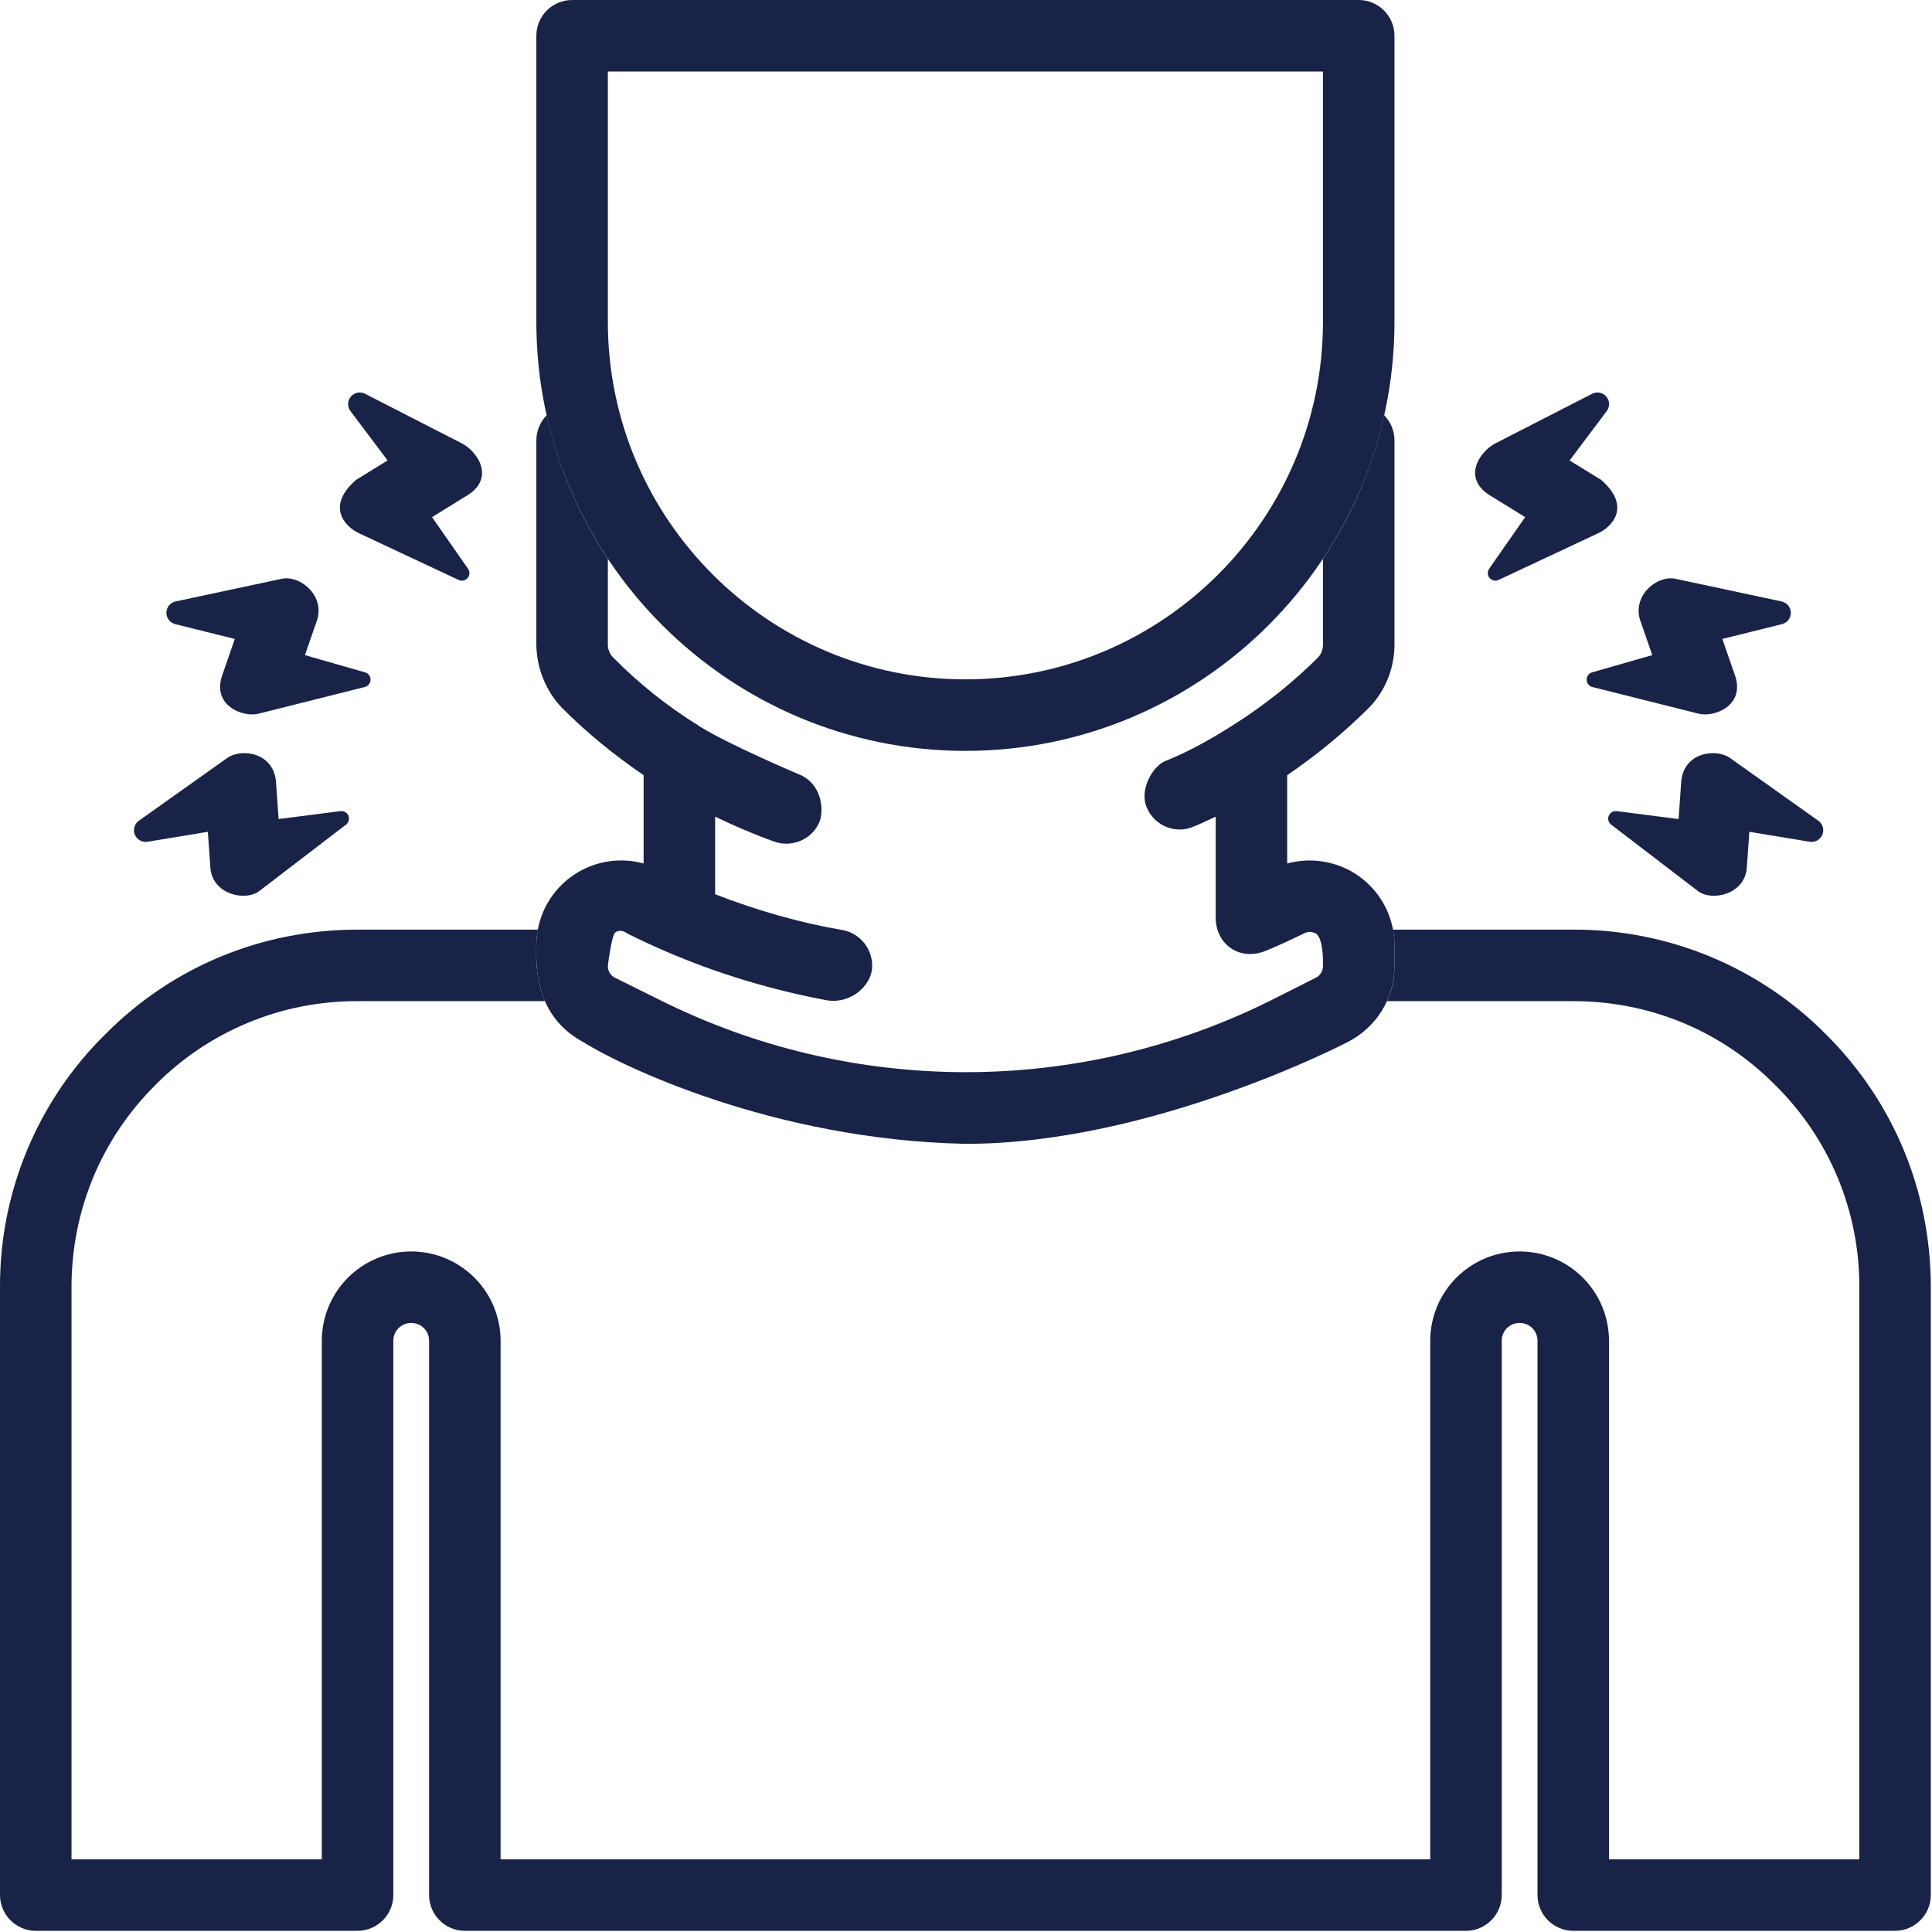
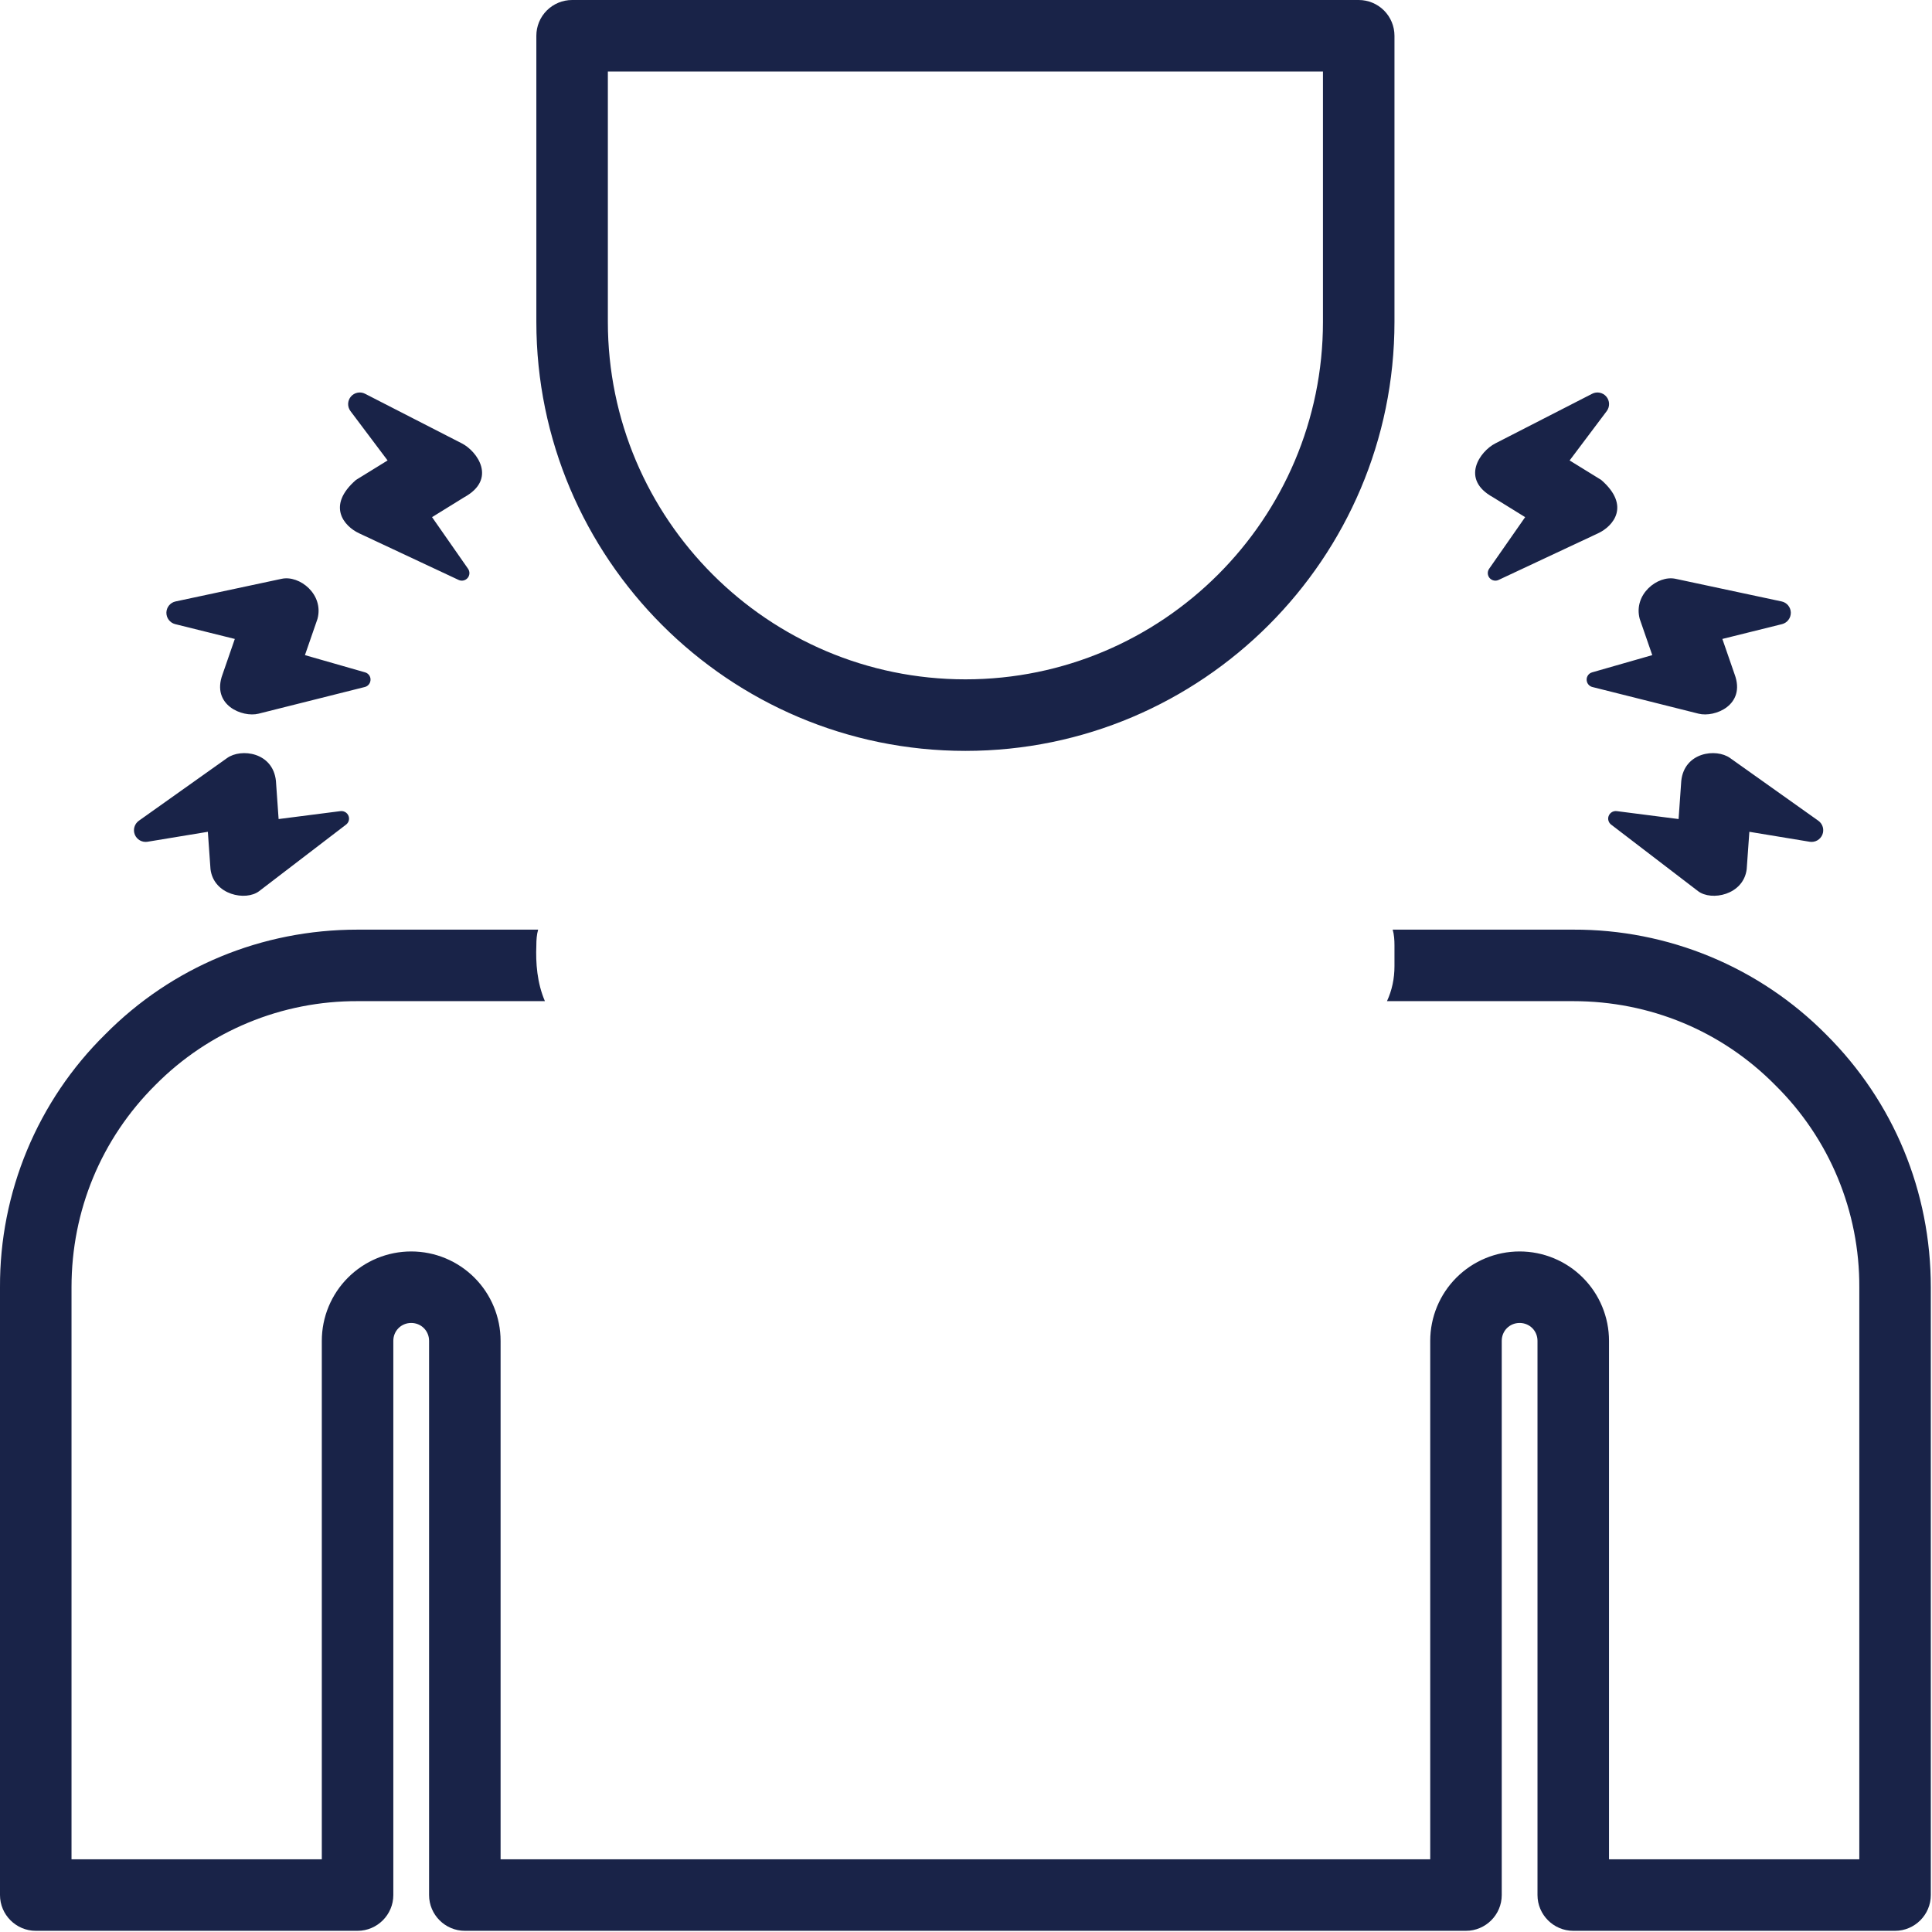
<svg xmlns="http://www.w3.org/2000/svg" width="67" height="67" viewBox="0 0 67 67" fill="none">
  <path d="M11.807 28.129L9.662 28.404L9.569 27.081C9.464 26.082 8.361 25.944 7.879 26.286L4.812 28.465C4.739 28.518 4.686 28.595 4.661 28.682C4.636 28.769 4.642 28.862 4.676 28.946C4.711 29.029 4.772 29.099 4.851 29.144C4.93 29.189 5.022 29.205 5.111 29.192L7.208 28.846L7.3 30.143C7.413 31.041 8.527 31.257 8.987 30.904L12.002 28.596C12.038 28.568 12.067 28.531 12.085 28.488C12.102 28.445 12.108 28.399 12.102 28.353C12.092 28.285 12.056 28.223 12.001 28.181C11.945 28.139 11.876 28.12 11.807 28.129ZM12.662 23.317L10.575 22.719L11.009 21.466C11.241 20.613 10.39 19.94 9.77 20.072L6.087 20.858C5.998 20.877 5.919 20.926 5.861 20.997C5.804 21.067 5.772 21.154 5.77 21.245C5.769 21.336 5.798 21.425 5.853 21.497C5.908 21.57 5.986 21.621 6.074 21.644L8.143 22.158L7.718 23.386C7.322 24.45 8.403 24.891 8.966 24.75L12.65 23.825C12.695 23.814 12.736 23.791 12.769 23.759C12.802 23.727 12.826 23.687 12.839 23.643C12.849 23.61 12.852 23.575 12.849 23.541C12.845 23.506 12.835 23.473 12.819 23.442C12.802 23.412 12.78 23.385 12.753 23.364C12.726 23.342 12.695 23.326 12.662 23.317ZM16.099 17.244C17.243 16.616 16.549 15.65 16.022 15.379L12.659 13.655C12.578 13.613 12.485 13.601 12.396 13.619C12.307 13.637 12.226 13.684 12.168 13.754C12.109 13.823 12.076 13.911 12.073 14.002C12.07 14.093 12.099 14.182 12.153 14.255L13.441 15.968L12.345 16.644C11.321 17.535 11.924 18.246 12.451 18.493L15.903 20.111C15.955 20.136 16.015 20.143 16.071 20.131C16.128 20.119 16.179 20.088 16.217 20.044C16.254 20 16.276 19.944 16.279 19.886C16.281 19.828 16.265 19.771 16.231 19.723L14.983 17.934L16.099 17.244ZM56.067 28.129L58.212 28.404L58.305 27.081C58.41 26.082 59.513 25.944 59.995 26.286L63.062 28.465C63.135 28.518 63.188 28.595 63.213 28.682C63.238 28.769 63.232 28.862 63.198 28.946C63.163 29.029 63.102 29.099 63.023 29.144C62.944 29.189 62.852 29.205 62.763 29.192L60.666 28.846L60.574 30.143C60.461 31.041 59.347 31.257 58.887 30.904L55.872 28.596C55.836 28.568 55.807 28.531 55.79 28.488C55.772 28.445 55.766 28.399 55.772 28.353C55.782 28.285 55.818 28.223 55.873 28.181C55.928 28.139 55.998 28.12 56.067 28.129ZM55.212 23.317L57.299 22.719L56.865 21.466C56.633 20.613 57.484 19.94 58.104 20.072L61.787 20.858C61.876 20.877 61.955 20.926 62.013 20.997C62.07 21.067 62.102 21.154 62.104 21.245C62.105 21.336 62.076 21.425 62.021 21.497C61.966 21.57 61.889 21.621 61.8 21.644L59.73 22.158L60.155 23.386C60.551 24.45 59.469 24.891 58.906 24.75L55.222 23.825C55.178 23.814 55.137 23.791 55.104 23.759C55.071 23.727 55.047 23.687 55.034 23.643C55.024 23.61 55.021 23.575 55.024 23.54C55.028 23.506 55.038 23.472 55.055 23.442C55.071 23.412 55.094 23.385 55.121 23.363C55.148 23.342 55.179 23.326 55.212 23.317ZM51.775 17.244C50.631 16.616 51.325 15.65 51.852 15.379L55.215 13.655C55.296 13.613 55.389 13.601 55.478 13.619C55.567 13.637 55.648 13.684 55.706 13.754C55.765 13.823 55.798 13.911 55.801 14.002C55.803 14.093 55.775 14.182 55.721 14.255L54.433 15.968L55.529 16.644C56.553 17.535 55.95 18.246 55.423 18.493L51.971 20.111C51.919 20.136 51.859 20.143 51.803 20.131C51.746 20.119 51.695 20.088 51.657 20.044C51.62 20 51.598 19.944 51.595 19.886C51.593 19.828 51.609 19.771 51.643 19.723L52.891 17.934L51.775 17.244ZM63.326 35.873C62.179 34.715 60.813 33.798 59.308 33.174C57.803 32.551 56.188 32.233 54.559 32.239H48.297C48.347 32.413 48.359 32.599 48.359 32.785V33.504C48.359 33.938 48.272 34.347 48.099 34.719H54.559C57.213 34.719 59.705 35.748 61.565 37.633C62.493 38.548 63.23 39.639 63.73 40.842C64.23 42.045 64.485 43.336 64.479 44.639V64.479H55.799V46.499C55.799 45.677 55.472 44.888 54.891 44.307C54.31 43.726 53.521 43.399 52.699 43.399C51.877 43.399 51.088 43.726 50.507 44.307C49.926 44.888 49.599 45.677 49.599 46.499V64.479H17.36V46.499C17.36 45.677 17.033 44.888 16.452 44.307C15.87 43.726 15.082 43.399 14.26 43.399C13.438 43.399 12.649 43.726 12.068 44.307C11.486 44.888 11.16 45.677 11.16 46.499V64.479H2.48V44.639C2.48 41.986 3.509 39.493 5.394 37.621C6.311 36.696 7.402 35.964 8.605 35.466C9.808 34.967 11.098 34.714 12.4 34.719H18.897C18.625 34.087 18.575 33.392 18.6 32.785C18.6 32.599 18.612 32.413 18.662 32.239H12.4C9.077 32.239 5.964 33.529 3.646 35.873C2.484 37.017 1.564 38.382 0.938 39.888C0.312 41.393 -0.007 43.009 0 44.639V65.719C0 66.401 0.558 66.959 1.24 66.959H12.4C13.082 66.959 13.64 66.401 13.64 65.719V46.499C13.64 46.152 13.913 45.879 14.26 45.879C14.607 45.879 14.88 46.152 14.88 46.499V65.719C14.88 66.401 15.438 66.959 16.12 66.959H50.839C51.521 66.959 52.079 66.401 52.079 65.719V46.499C52.079 46.152 52.352 45.879 52.699 45.879C53.046 45.879 53.319 46.152 53.319 46.499V65.719C53.319 66.401 53.877 66.959 54.559 66.959H65.719C66.401 66.959 66.959 66.401 66.959 65.719V44.639C66.959 41.316 65.669 38.204 63.326 35.873ZM33.48 26.04C25.274 26.04 18.6 19.365 18.6 11.16V1.24C18.6 0.911 18.73 0.596 18.963 0.363C19.195 0.131 19.511 0 19.84 0H47.119C47.448 0 47.763 0.131 47.996 0.363C48.228 0.596 48.359 0.911 48.359 1.24V11.16C48.359 19.365 41.684 26.04 33.48 26.04ZM21.08 2.48V11.16C21.08 17.997 26.642 23.559 33.48 23.559C40.317 23.559 45.879 17.997 45.879 11.16V2.48H21.08Z" fill="#192348" />
-   <path d="M47.479 24.539C48.037 23.969 48.359 23.175 48.359 22.357V15.277C48.359 14.929 48.223 14.632 48 14.396C47.607 16.174 46.888 17.865 45.879 19.381V22.357C45.879 22.53 45.817 22.679 45.718 22.791C44.825 23.684 43.821 24.477 42.742 25.159C41.998 25.63 41.229 26.064 40.423 26.387C39.952 26.573 39.493 27.428 39.779 28.024C40.051 28.656 40.795 28.941 41.415 28.656C41.465 28.644 41.973 28.408 42.159 28.321V31.843C42.174 32.736 42.962 33.333 43.87 32.983C44.329 32.797 44.776 32.587 45.21 32.376C45.408 32.264 45.582 32.339 45.656 32.388C45.916 32.611 45.879 33.504 45.879 33.504C45.879 33.678 45.78 33.839 45.619 33.913L44.094 34.682C40.797 36.329 37.163 37.185 33.478 37.182C29.793 37.18 26.16 36.32 22.865 34.67L21.34 33.913C21.262 33.877 21.196 33.819 21.15 33.747C21.104 33.674 21.079 33.59 21.08 33.504C21.092 33.343 21.216 32.512 21.303 32.388C21.34 32.277 21.576 32.227 21.737 32.364C22.183 32.587 22.63 32.797 23.064 32.983C24.874 33.765 26.771 34.335 28.706 34.695C29.487 34.806 30.181 34.223 30.243 33.591C30.293 32.946 29.846 32.364 29.214 32.252C27.751 32.004 26.275 31.582 24.8 31.012V28.321C25.469 28.644 26.164 28.941 26.858 29.189C27.503 29.412 28.222 29.078 28.445 28.433C28.594 27.838 28.358 27.094 27.689 26.846C27.652 26.833 25.296 25.829 24.291 25.209C24.264 25.197 24.239 25.18 24.217 25.159C23.143 24.493 22.153 23.702 21.266 22.803C21.202 22.74 21.153 22.665 21.121 22.581C21.089 22.498 21.075 22.409 21.08 22.32V19.381C20.071 17.865 19.352 16.174 18.959 14.396C18.736 14.632 18.6 14.929 18.6 15.277V22.32C18.6 23.163 18.934 23.981 19.505 24.564C20.36 25.42 21.303 26.188 22.32 26.883V29.945C21.883 29.825 21.424 29.807 20.979 29.893C20.534 29.98 20.116 30.168 19.755 30.443C19.395 30.718 19.104 31.072 18.903 31.478C18.703 31.885 18.599 32.332 18.6 32.785C18.562 33.926 18.748 35.339 20.236 36.145C21.452 36.914 26.771 39.531 33.48 39.667C39.94 39.679 46.722 36.145 46.722 36.145C47.727 35.637 48.359 34.633 48.359 33.504V32.785C48.359 31.756 47.838 30.826 46.97 30.28C46.625 30.068 46.24 29.929 45.84 29.871C45.438 29.814 45.03 29.839 44.639 29.945V26.883C45.656 26.188 46.611 25.407 47.479 24.539Z" fill="#192348" />
</svg>